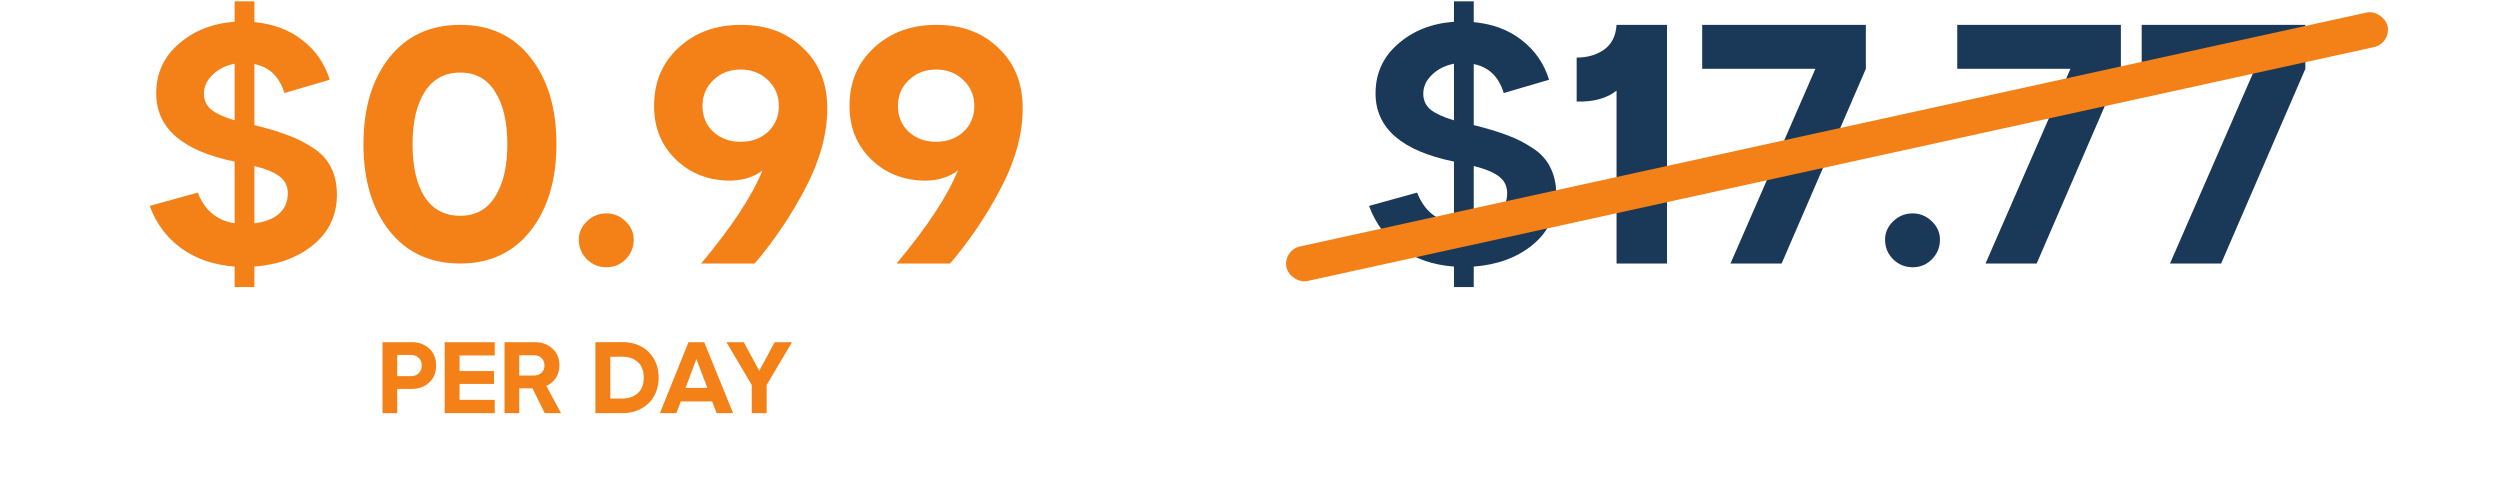
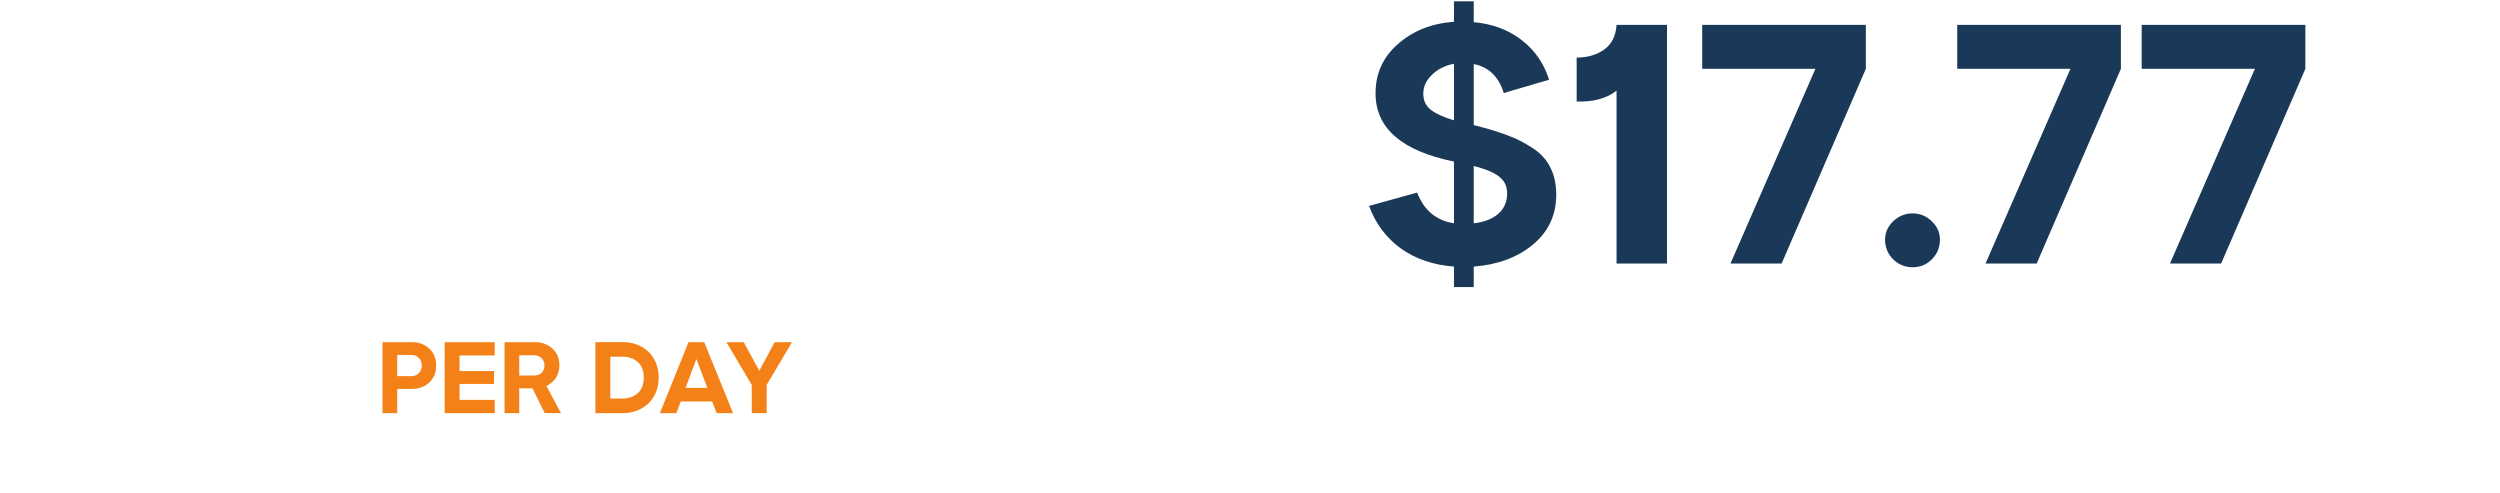
<svg xmlns="http://www.w3.org/2000/svg" width="370" height="73" viewBox="0 0 370 73" fill="none">
  <path d="M56.612 61.144V50.644H60.992C61.982 50.644 62.822 50.954 63.512 51.574C64.202 52.194 64.547 53.034 64.547 54.094C64.547 55.164 64.202 56.009 63.512 56.629C62.822 57.249 61.982 57.559 60.992 57.559H58.787V61.144H56.612ZM58.787 55.669H60.842C61.312 55.669 61.692 55.524 61.982 55.234C62.272 54.944 62.417 54.564 62.417 54.094C62.417 53.634 62.272 53.259 61.982 52.969C61.692 52.679 61.312 52.534 60.842 52.534H58.787V55.669ZM65.811 61.144V50.644H73.221V52.609H68.016V54.919H73.116V56.824H68.016V59.179H73.221V61.144H65.811ZM83.028 61.144H80.613L78.813 57.469H76.848V61.144H74.673V50.644H79.233C80.213 50.644 81.048 50.954 81.738 51.574C82.438 52.184 82.788 53.014 82.788 54.064C82.788 54.784 82.613 55.409 82.263 55.939C81.913 56.459 81.448 56.854 80.868 57.124L83.028 61.144ZM76.848 52.579V55.579H79.008C79.478 55.579 79.858 55.444 80.148 55.174C80.438 54.894 80.583 54.534 80.583 54.094C80.583 53.644 80.438 53.279 80.148 52.999C79.858 52.719 79.478 52.579 79.008 52.579H76.848ZM88.121 61.144V50.644L92.186 50.629C93.136 50.629 94.006 50.829 94.796 51.229C95.586 51.619 96.231 52.219 96.731 53.029C97.231 53.839 97.481 54.789 97.481 55.879C97.481 56.699 97.336 57.449 97.046 58.129C96.756 58.799 96.366 59.354 95.876 59.794C95.396 60.224 94.836 60.559 94.196 60.799C93.566 61.029 92.896 61.144 92.186 61.144H88.121ZM90.326 58.984H92.096C93.026 58.984 93.786 58.724 94.376 58.204C94.976 57.674 95.276 56.899 95.276 55.879C95.276 54.859 94.976 54.089 94.376 53.569C93.786 53.049 93.026 52.789 92.096 52.789L90.326 52.804V58.984ZM97.667 61.144L101.897 50.644H104.222L108.497 61.144H106.067L105.392 59.419H100.757L100.097 61.144H97.667ZM101.462 57.409H104.687L103.082 53.179H103.052L101.462 57.409ZM111.261 61.144V56.974L107.511 50.644H110.076L112.371 54.874L114.651 50.644H117.216L113.466 56.974V61.144H111.261Z" fill="#F48117" />
-   <path d="M49.863 28.807C49.863 31.835 48.702 34.307 46.381 36.225C44.093 38.108 41.184 39.185 37.651 39.454V42.482H34.725V39.454C31.63 39.219 28.989 38.31 26.802 36.729C24.649 35.148 23.102 33.062 22.16 30.472L29.275 28.504C30.284 31.128 32.101 32.642 34.725 33.046V23.913C26.988 22.331 23.119 18.967 23.119 13.82C23.119 10.86 24.229 8.421 26.449 6.504C28.669 4.553 31.428 3.459 34.725 3.224V0.196H37.651V3.274C40.477 3.543 42.849 4.435 44.766 5.949C46.717 7.463 48.063 9.414 48.803 11.802L42.092 13.77C41.352 11.348 39.872 9.918 37.651 9.481V18.513L38.812 18.816C40.46 19.253 41.823 19.691 42.899 20.128C44.009 20.532 45.153 21.12 46.331 21.894C47.508 22.634 48.383 23.576 48.954 24.72C49.56 25.864 49.863 27.226 49.863 28.807ZM30.183 13.871C30.183 14.88 30.57 15.688 31.344 16.293C32.118 16.865 33.245 17.369 34.725 17.807V9.43C33.379 9.7 32.286 10.255 31.445 11.096C30.604 11.903 30.183 12.828 30.183 13.871ZM37.651 33.046C39.165 32.877 40.359 32.423 41.234 31.683C42.142 30.91 42.596 29.884 42.596 28.605C42.596 27.529 42.176 26.688 41.335 26.082C40.528 25.477 39.3 24.972 37.651 24.568V33.046ZM68.122 39C63.682 39 60.183 37.385 57.626 34.156C55.07 30.926 53.791 26.654 53.791 21.339C53.791 16.024 55.07 11.752 57.626 8.522C60.183 5.293 63.682 3.678 68.122 3.678C72.529 3.678 75.994 5.293 78.517 8.522C81.073 11.752 82.352 16.024 82.352 21.339C82.352 26.62 81.073 30.893 78.517 34.156C75.96 37.385 72.495 39 68.122 39ZM68.122 31.936C70.376 31.936 72.092 30.994 73.269 29.11C74.48 27.226 75.085 24.636 75.085 21.339C75.085 18.042 74.48 15.452 73.269 13.568C72.092 11.684 70.376 10.742 68.122 10.742C65.835 10.742 64.085 11.684 62.874 13.568C61.663 15.452 61.058 18.042 61.058 21.339C61.058 24.636 61.646 27.226 62.824 29.11C64.035 30.994 65.801 31.936 68.122 31.936ZM92.579 38.395C91.805 39.168 90.863 39.555 89.753 39.555C88.643 39.555 87.684 39.168 86.877 38.395C86.069 37.587 85.666 36.612 85.666 35.468C85.666 34.425 86.069 33.517 86.877 32.743C87.684 31.969 88.643 31.582 89.753 31.582C90.829 31.582 91.771 31.969 92.579 32.743C93.386 33.517 93.79 34.425 93.79 35.468C93.79 36.612 93.386 37.587 92.579 38.395ZM103.766 39C108.273 33.618 111.301 29.026 112.849 25.224C111.637 26.166 110.073 26.671 108.156 26.738C104.893 26.738 102.185 25.695 100.032 23.61C97.879 21.524 96.802 18.883 96.802 15.688C96.802 12.155 98.013 9.279 100.435 7.059C102.857 4.805 105.936 3.678 109.67 3.678C113.437 3.678 116.498 4.822 118.853 7.109C121.242 9.363 122.436 12.34 122.436 16.041C122.436 19.775 121.376 23.677 119.257 27.747C117.138 31.818 114.615 35.569 111.688 39H103.766ZM105.582 19.523C106.659 20.498 108.004 20.986 109.619 20.986C111.234 20.986 112.579 20.498 113.656 19.523C114.732 18.513 115.271 17.235 115.271 15.688C115.271 14.14 114.732 12.862 113.656 11.852C112.579 10.81 111.234 10.288 109.619 10.288C108.004 10.288 106.659 10.81 105.582 11.852C104.506 12.862 103.968 14.14 103.968 15.688C103.968 17.235 104.506 18.513 105.582 19.523ZM132.692 39C137.199 33.618 140.227 29.026 141.774 25.224C140.563 26.166 138.999 26.671 137.082 26.738C133.818 26.738 131.11 25.695 128.957 23.61C126.805 21.524 125.728 18.883 125.728 15.688C125.728 12.155 126.939 9.279 129.361 7.059C131.783 4.805 134.861 3.678 138.595 3.678C142.363 3.678 145.424 4.822 147.779 7.109C150.167 9.363 151.362 12.34 151.362 16.041C151.362 19.775 150.302 23.677 148.183 27.747C146.063 31.818 143.54 35.569 140.614 39H132.692ZM134.508 19.523C135.585 20.498 136.93 20.986 138.545 20.986C140.16 20.986 141.505 20.498 142.582 19.523C143.658 18.513 144.196 17.235 144.196 15.688C144.196 14.14 143.658 12.862 142.582 11.852C141.505 10.81 140.16 10.288 138.545 10.288C136.93 10.288 135.585 10.81 134.508 11.852C133.432 12.862 132.893 14.14 132.893 15.688C132.893 17.235 133.432 18.513 134.508 19.523Z" fill="#F48117" />
  <path d="M230.324 28.807C230.324 31.835 229.164 34.307 226.843 36.225C224.555 38.108 221.645 39.185 218.113 39.454V42.482H215.186V39.454C212.092 39.219 209.451 38.31 207.264 36.729C205.111 35.148 203.564 33.062 202.622 30.472L209.737 28.504C210.746 31.128 212.562 32.642 215.186 33.046V23.913C207.449 22.331 203.581 18.967 203.581 13.82C203.581 10.86 204.691 8.421 206.911 6.504C209.131 4.553 211.89 3.459 215.186 3.224V0.196H218.113V3.274C220.939 3.543 223.31 4.435 225.228 5.949C227.179 7.463 228.525 9.414 229.265 11.802L222.554 13.77C221.813 11.348 220.333 9.918 218.113 9.481V18.513L219.274 18.816C220.922 19.253 222.284 19.691 223.361 20.128C224.471 20.532 225.615 21.12 226.792 21.894C227.97 22.634 228.844 23.576 229.416 24.72C230.022 25.864 230.324 27.226 230.324 28.807ZM210.645 13.871C210.645 14.88 211.032 15.688 211.806 16.293C212.579 16.865 213.706 17.369 215.186 17.807V9.43C213.841 9.7 212.748 10.255 211.907 11.096C211.066 11.903 210.645 12.828 210.645 13.871ZM218.113 33.046C219.627 32.877 220.821 32.423 221.696 31.683C222.604 30.91 223.058 29.884 223.058 28.605C223.058 27.529 222.638 26.688 221.797 26.082C220.989 25.477 219.761 24.972 218.113 24.568V33.046ZM239.249 39V13.417C237.802 14.561 235.834 15.099 233.345 15.031V8.522C234.926 8.522 236.272 8.135 237.382 7.362C238.525 6.554 239.148 5.326 239.249 3.678H246.717V39H239.249ZM256.113 39L268.678 10.187H251.925V3.678H276.146V10.187L263.682 39H256.113ZM285.902 38.395C285.128 39.168 284.186 39.555 283.076 39.555C281.966 39.555 281.007 39.168 280.2 38.395C279.392 37.587 278.989 36.612 278.989 35.468C278.989 34.425 279.392 33.517 280.2 32.743C281.007 31.969 281.966 31.582 283.076 31.582C284.152 31.582 285.094 31.969 285.902 32.743C286.709 33.517 287.113 34.425 287.113 35.468C287.113 36.612 286.709 37.587 285.902 38.395ZM293.859 39L306.424 10.187H289.671V3.678H313.892V10.187L301.428 39H293.859ZM321.159 39L333.724 10.187H316.971V3.678H341.192V10.187L328.728 39H321.159Z" fill="#1A3959" />
-   <rect x="189.84" y="37.035" width="166.826" height="5.231" rx="2.615" transform="rotate(-12.369 189.84 37.035)" fill="#F48117" />
</svg>